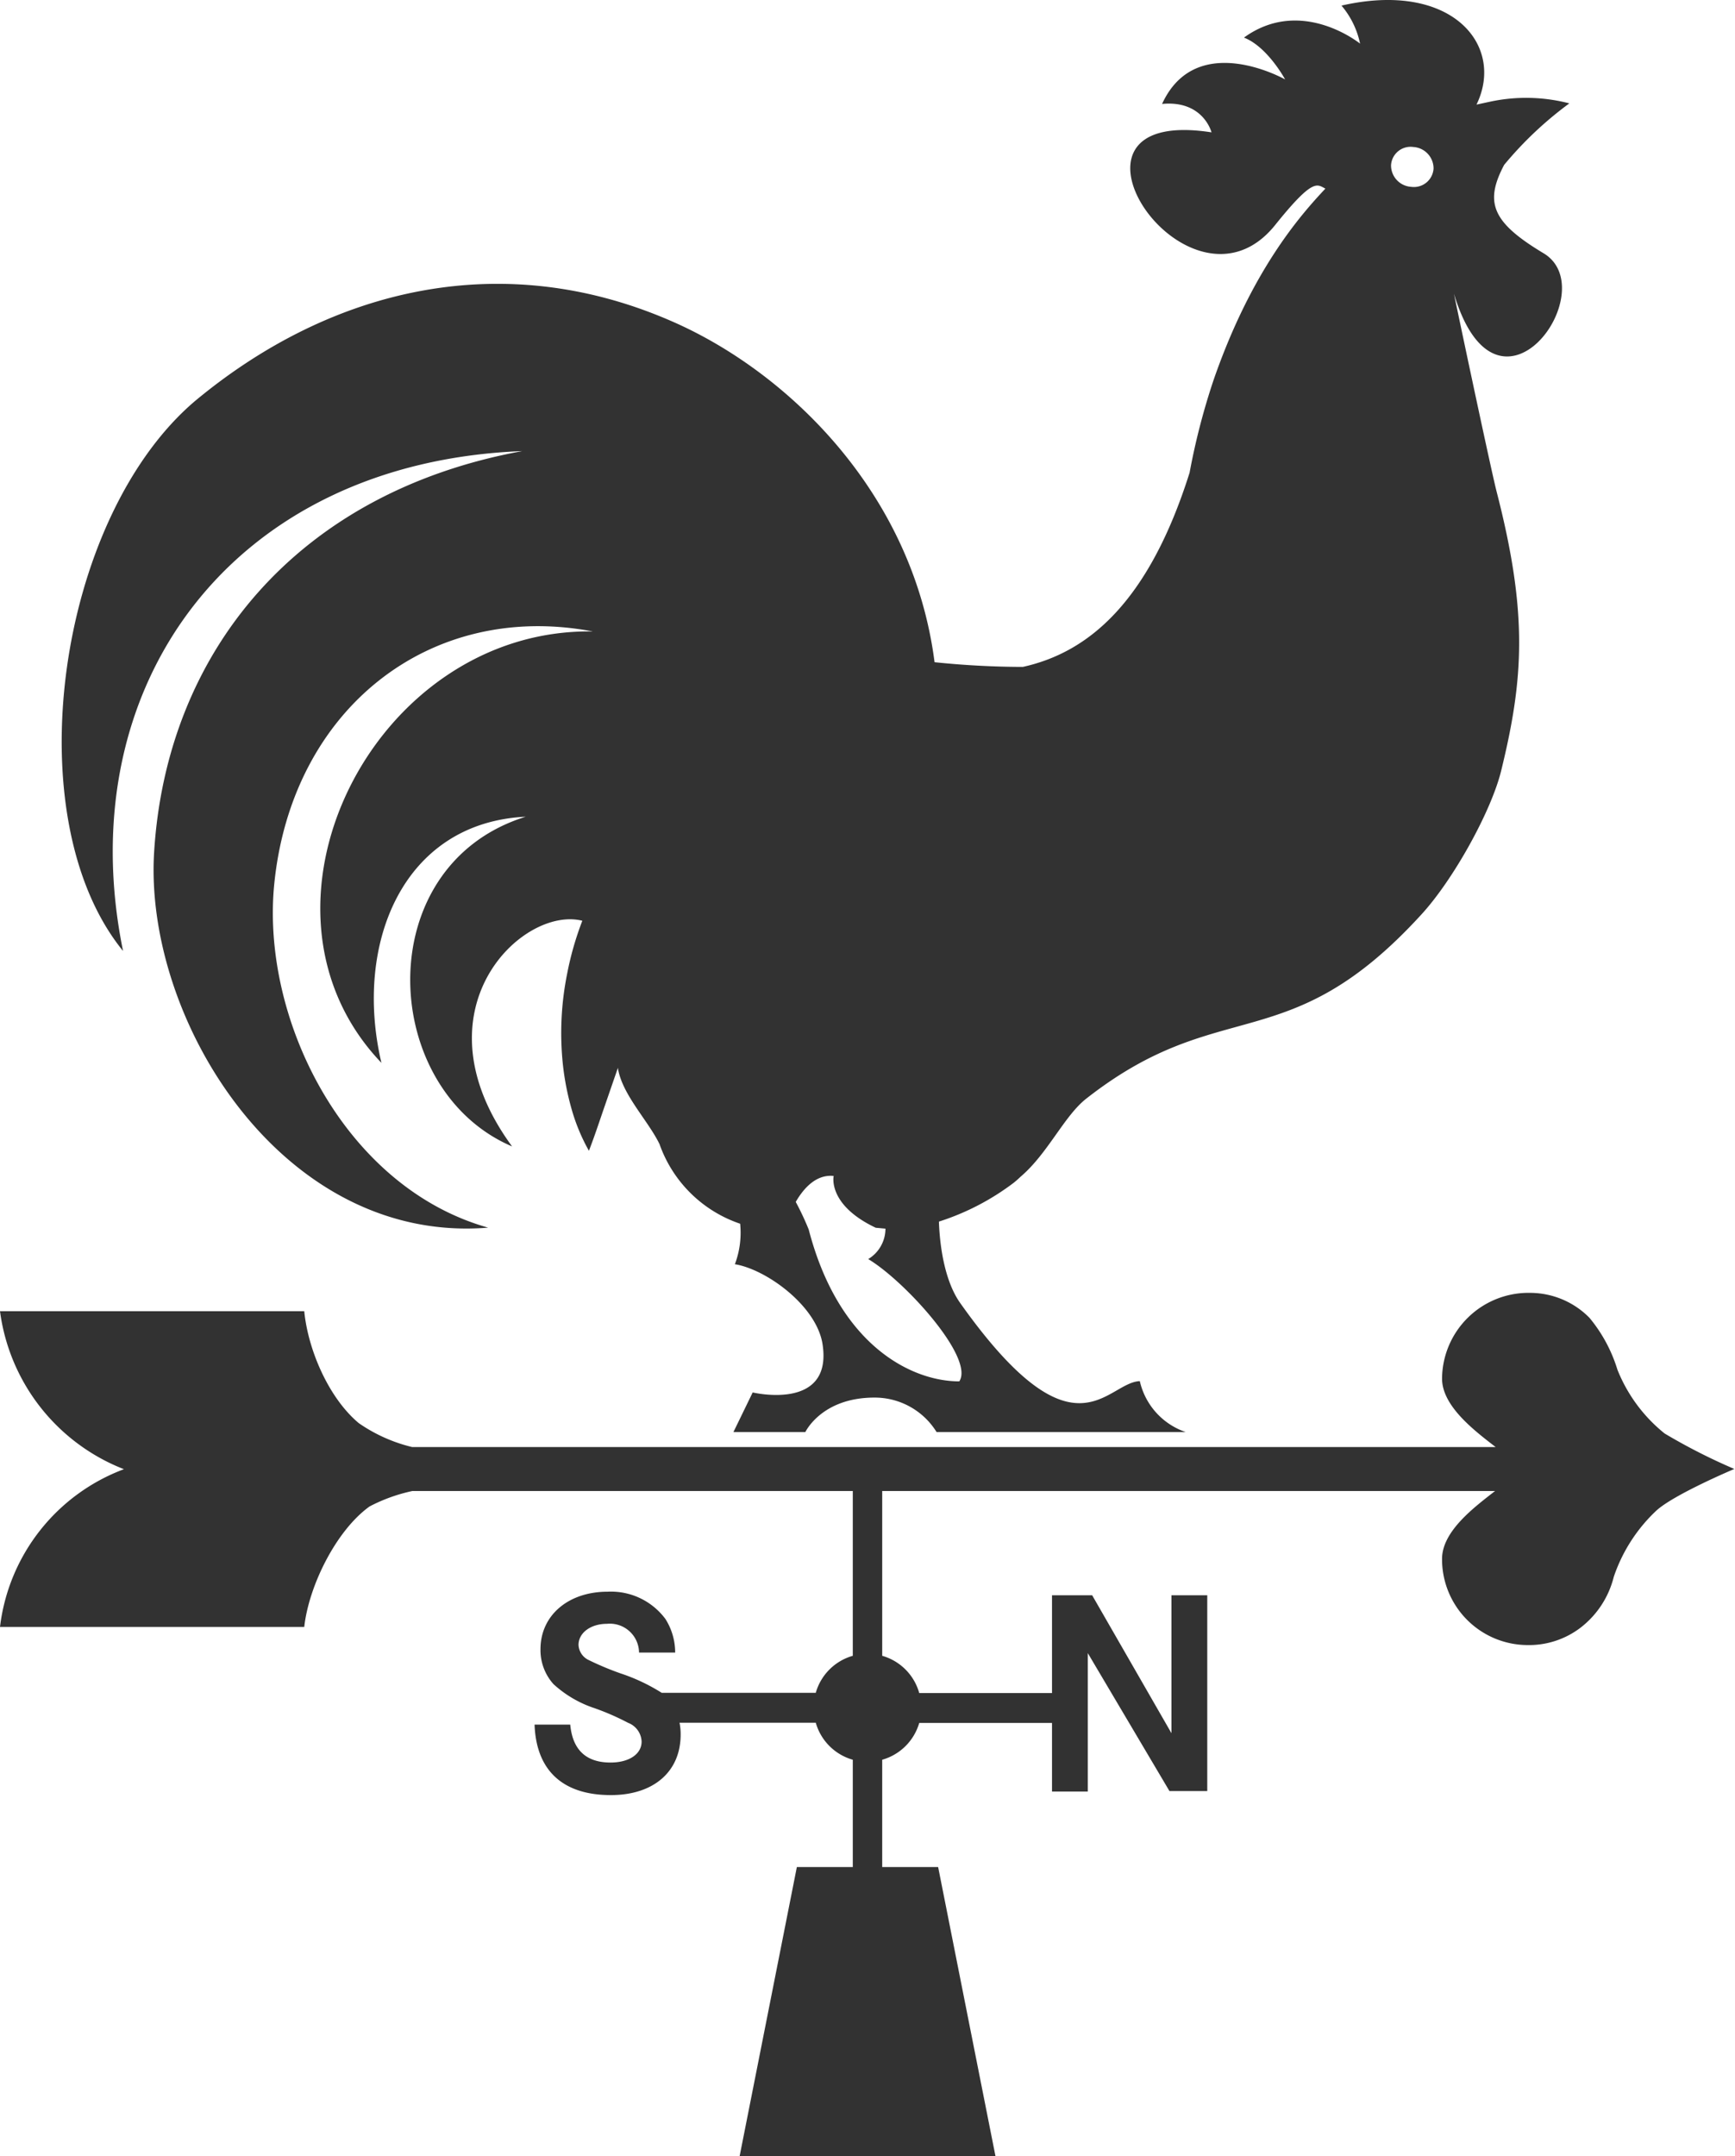
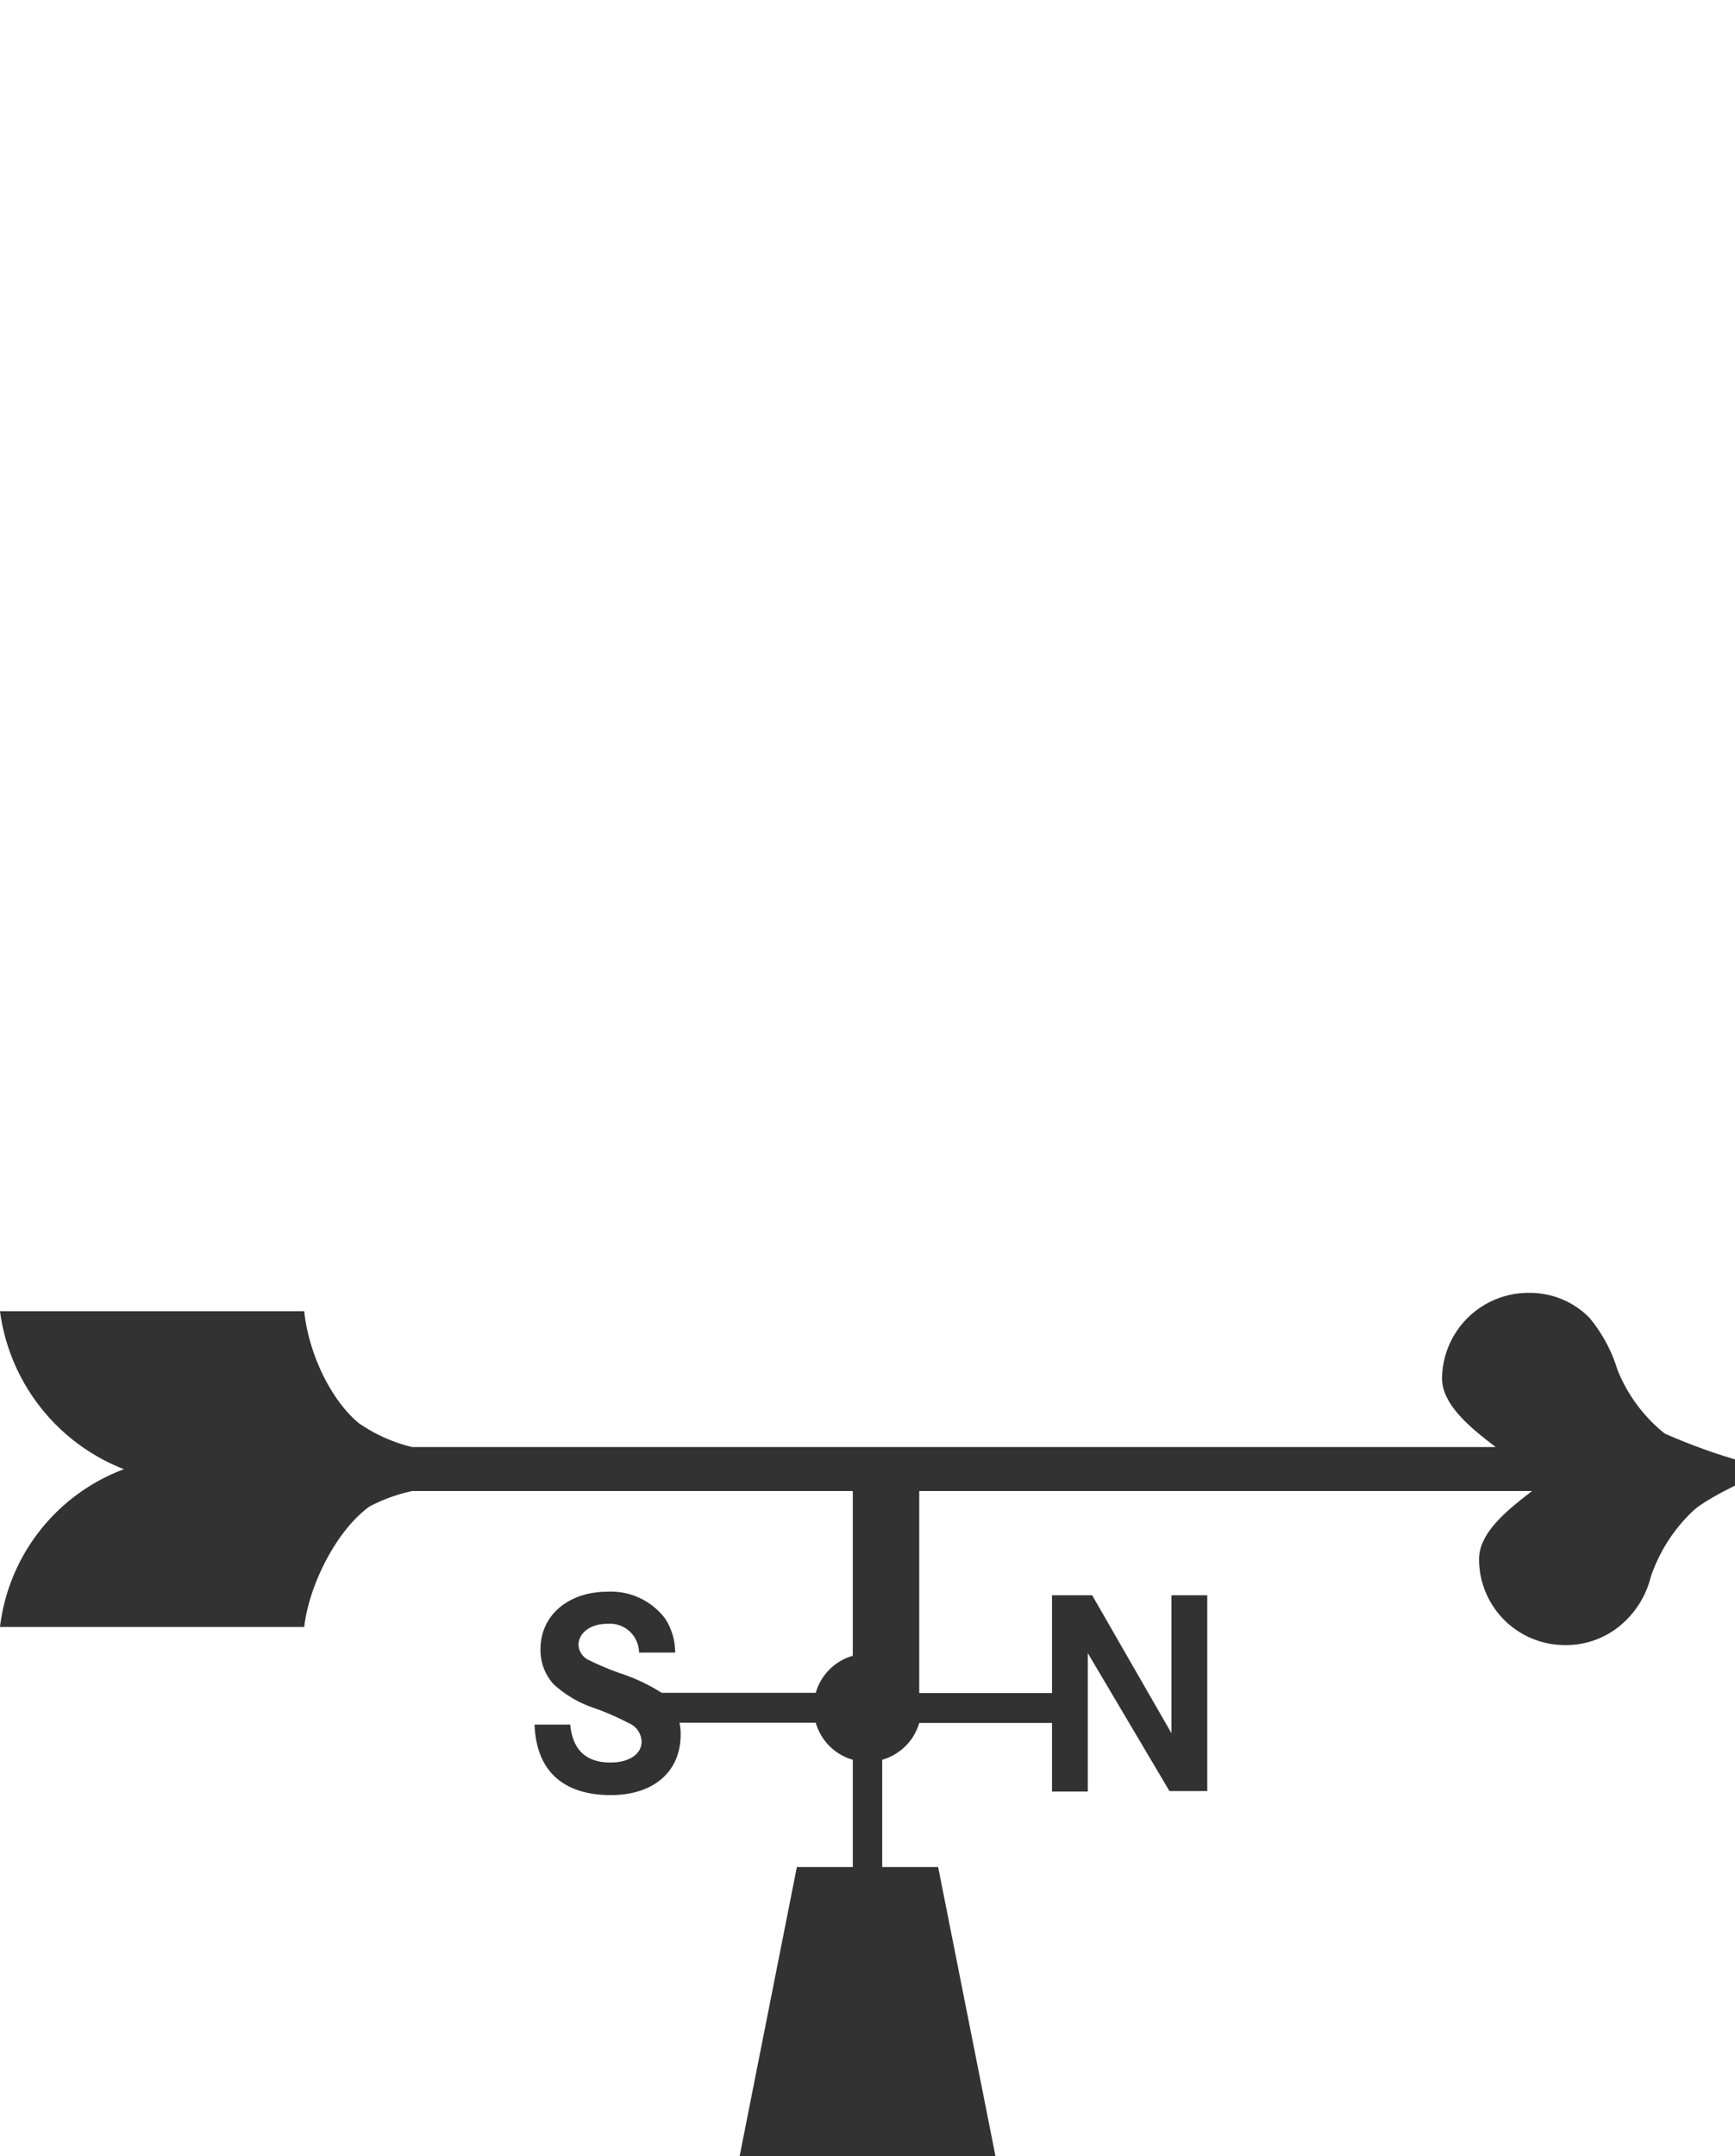
<svg xmlns="http://www.w3.org/2000/svg" viewBox="0 0 155.11 192.72">
  <defs>
    <style>.cls-1{fill:#323232;}</style>
  </defs>
  <g id="Layer_2" data-name="Layer 2">
    <g id="Layer_1-2" data-name="Layer 1">
-       <path class="cls-1" d="M138,22.64c-4.62-2.77-5.3-4.54-3.53-7.9a32.69,32.69,0,0,1,5.83-5.5,15.38,15.38,0,0,0-7-.17L132,9.35c2.57-5.28-2.18-11.11-12.07-8.85a7.65,7.65,0,0,1,1.66,3.4s-5.24-4.26-10.38-.54c2.11.82,3.68,3.74,3.68,3.74s-7.93-4.49-11,2.19c3.69-.35,4.42,2.54,4.42,2.54-15.82-2.46-2,17.9,5.7,8.27,3.39-4.22,3.72-3.63,4.48-3.24-2.19,2.33-6.59,7.27-10,17.12a61,61,0,0,0-2.14,8.27c-3.67,11.62-9.07,16.07-14.91,17.36a77.84,77.84,0,0,1-7.89-.42c-1.93-15.07-13-25.8-23.21-30.35-15.24-6.79-30.67-3.17-42.9,7C5.08,46.34,1.31,73.1,11,85,6.17,61.34,20.69,41.33,46.69,40.32c-20.17,3.7-31.8,18-32.91,35.82-.94,15,11.47,35.1,29.86,33.59C30.8,106.12,23.31,91.1,24.52,79,26.09,63.39,38.41,53.67,53,56.44,33.38,56.14,20.88,81.18,34.1,95,31.6,84.39,36,73.53,47,73,33,77.35,33.87,97.38,45.78,102.47c-8.91-12.15.91-21.54,6.28-20.17A27.73,27.73,0,0,0,50.71,87a26.84,26.84,0,0,0-.39,8.13,24,24,0,0,0,.78,4,17,17,0,0,0,1.55,3.73c.51-1.32.92-2.57,1.34-3.79l1.24-3.59,0-.09c.33,2.39,2.69,4.73,3.73,6.87a.05.05,0,0,0,0,0,11.57,11.57,0,0,0,7.21,7.12A8,8,0,0,1,65.7,113c2.79.45,7.32,3.71,7.84,7.17.91,6-6.25,4.29-6.25,4.29L65.57,128H72s1.44-3.07,6.15-3.08A6.5,6.5,0,0,1,83.73,128H106a6.28,6.28,0,0,1-4.1-4.55c-3,.1-5.81,7.48-16.07-7-1.27-1.8-1.8-4.69-1.89-7.26a22.26,22.26,0,0,0,6.66-3.45c.24-.19.45-.38.65-.57,2.44-2.08,3.91-5.47,5.9-7,12-9.39,17.94-3.37,29.84-16.34,2.93-3.15,6.37-9.39,7.23-13,2-8.18,2.38-14-.41-24.84-.54-2.09-3.84-17.74-3.82-17.72C133.91,39.3,143.45,25.92,138,22.64ZM85.76,123.47c-4.25,0-10.76-3.19-13.46-13.57a25,25,0,0,0-1.16-2.47c.71-1.23,1.83-2.48,3.39-2.32,0,0-.58,2.57,3.76,4.63l.87.08a3.18,3.18,0,0,1-1.54,2.72C80.86,114.47,87.15,121.37,85.76,123.47ZM126.16,16.7a1.92,1.92,0,0,1-1.8-1.94,1.75,1.75,0,0,1,2-1.62,1.92,1.92,0,0,1,1.8,1.93A1.76,1.76,0,0,1,126.16,16.7Z" />
-       <path class="cls-1" d="M148.82,128.13a13.91,13.91,0,0,1-4.22-5.7,13.39,13.39,0,0,0-2.5-4.64,7.46,7.46,0,0,0-5.25-2.23,7.73,7.73,0,0,0-7.93,7.66c0,2.48,2.93,4.68,4.79,6.12H36.84a14.19,14.19,0,0,1-4.77-2.14c-2.65-2.22-4.52-6.47-4.87-10H0a17.63,17.63,0,0,0,11.08,14.12A17.24,17.24,0,0,0,0,145.42H27.2c.41-3.68,2.85-8.62,5.84-10.77a15,15,0,0,1,3.83-1.38H76.24V148a4.8,4.8,0,0,0-3.31,3.31H59.16a16.66,16.66,0,0,0-3.69-1.74,26.73,26.73,0,0,1-2.86-1.2,1.58,1.58,0,0,1-.89-1.34c0-1.08,1.08-1.89,2.55-1.89a2.61,2.61,0,0,1,2.86,2.57h3.23a5.59,5.59,0,0,0-.87-3,6.06,6.06,0,0,0-5.17-2.44c-3.52,0-6,2.12-6,5.14a4.55,4.55,0,0,0,1.16,3.12,10.11,10.11,0,0,0,3.67,2.15,22.37,22.37,0,0,1,3,1.31,1.87,1.87,0,0,1,1.21,1.68c0,1.11-1.11,1.87-2.78,1.87-2.18,0-3.39-1.13-3.6-3.39H47.79c.15,4.12,2.54,6.3,6.82,6.3,3.83,0,6.24-2.1,6.24-5.41a5.16,5.16,0,0,0-.1-1.06H72.93a4.8,4.8,0,0,0,3.31,3.31v9.59h-5l-5.12,25.86H89l-5.13-25.86h-5v-9.59A4.81,4.81,0,0,0,82.18,154H94.05v6.13h3.2V147.76l7.3,12.33h3.38v-17.5h-3.2v12.33l-7.09-12.33H94.05v8.74H82.18A4.8,4.8,0,0,0,78.87,148V133.27h54.79c-1.83,1.43-4.74,3.58-4.74,6.07a7.67,7.67,0,0,0,7.62,7.7,7.59,7.59,0,0,0,4.73-1.53,8.24,8.24,0,0,0,3-4.56,14.45,14.45,0,0,1,3.78-5.9c1.54-1.45,7-3.75,7-3.75A52.62,52.62,0,0,1,148.82,128.13Z" />
+       <path class="cls-1" d="M148.82,128.13a13.91,13.91,0,0,1-4.22-5.7,13.39,13.39,0,0,0-2.5-4.64,7.46,7.46,0,0,0-5.25-2.23,7.73,7.73,0,0,0-7.93,7.66c0,2.48,2.93,4.68,4.79,6.12H36.84a14.19,14.19,0,0,1-4.77-2.14c-2.65-2.22-4.52-6.47-4.87-10H0a17.63,17.63,0,0,0,11.08,14.12A17.24,17.24,0,0,0,0,145.42H27.2c.41-3.68,2.85-8.62,5.84-10.77a15,15,0,0,1,3.83-1.38H76.24V148a4.8,4.8,0,0,0-3.31,3.31H59.16a16.66,16.66,0,0,0-3.69-1.74,26.73,26.73,0,0,1-2.86-1.2,1.58,1.58,0,0,1-.89-1.34c0-1.08,1.08-1.89,2.55-1.89a2.61,2.61,0,0,1,2.86,2.57h3.23a5.59,5.59,0,0,0-.87-3,6.06,6.06,0,0,0-5.17-2.44c-3.52,0-6,2.12-6,5.14a4.55,4.55,0,0,0,1.16,3.12,10.11,10.11,0,0,0,3.67,2.15,22.37,22.37,0,0,1,3,1.31,1.87,1.87,0,0,1,1.21,1.68c0,1.11-1.11,1.87-2.78,1.87-2.18,0-3.39-1.13-3.6-3.39H47.79c.15,4.12,2.54,6.3,6.82,6.3,3.83,0,6.24-2.1,6.24-5.41a5.16,5.16,0,0,0-.1-1.06H72.93a4.8,4.8,0,0,0,3.31,3.31v9.59h-5l-5.12,25.86H89l-5.13-25.86h-5v-9.59A4.81,4.81,0,0,0,82.18,154H94.05v6.13h3.2V147.76l7.3,12.33h3.38v-17.5h-3.2v12.33l-7.09-12.33H94.05v8.74H82.18V133.27h54.79c-1.83,1.43-4.74,3.58-4.74,6.07a7.67,7.67,0,0,0,7.62,7.7,7.59,7.59,0,0,0,4.73-1.53,8.24,8.24,0,0,0,3-4.56,14.45,14.45,0,0,1,3.78-5.9c1.54-1.45,7-3.75,7-3.75A52.62,52.62,0,0,1,148.82,128.13Z" />
    </g>
  </g>
</svg>